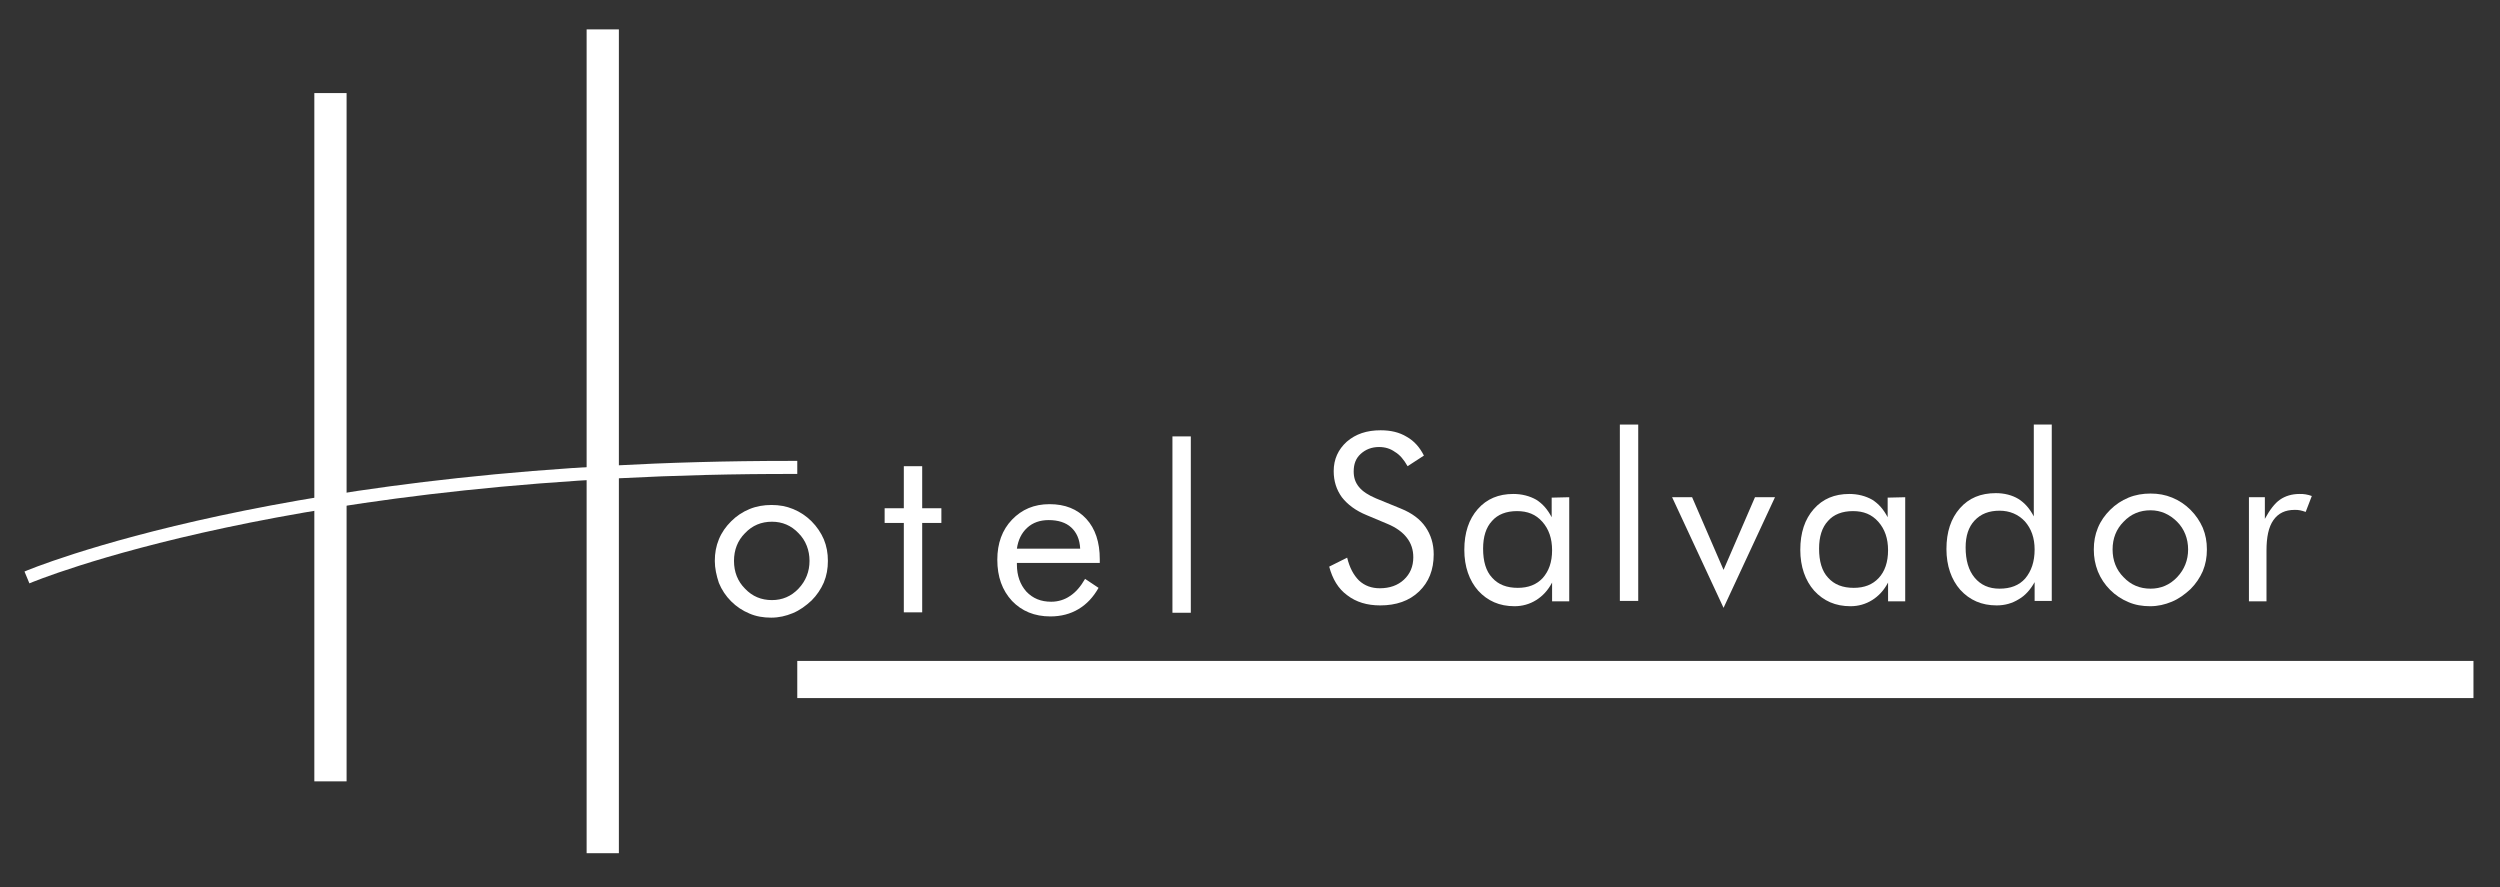
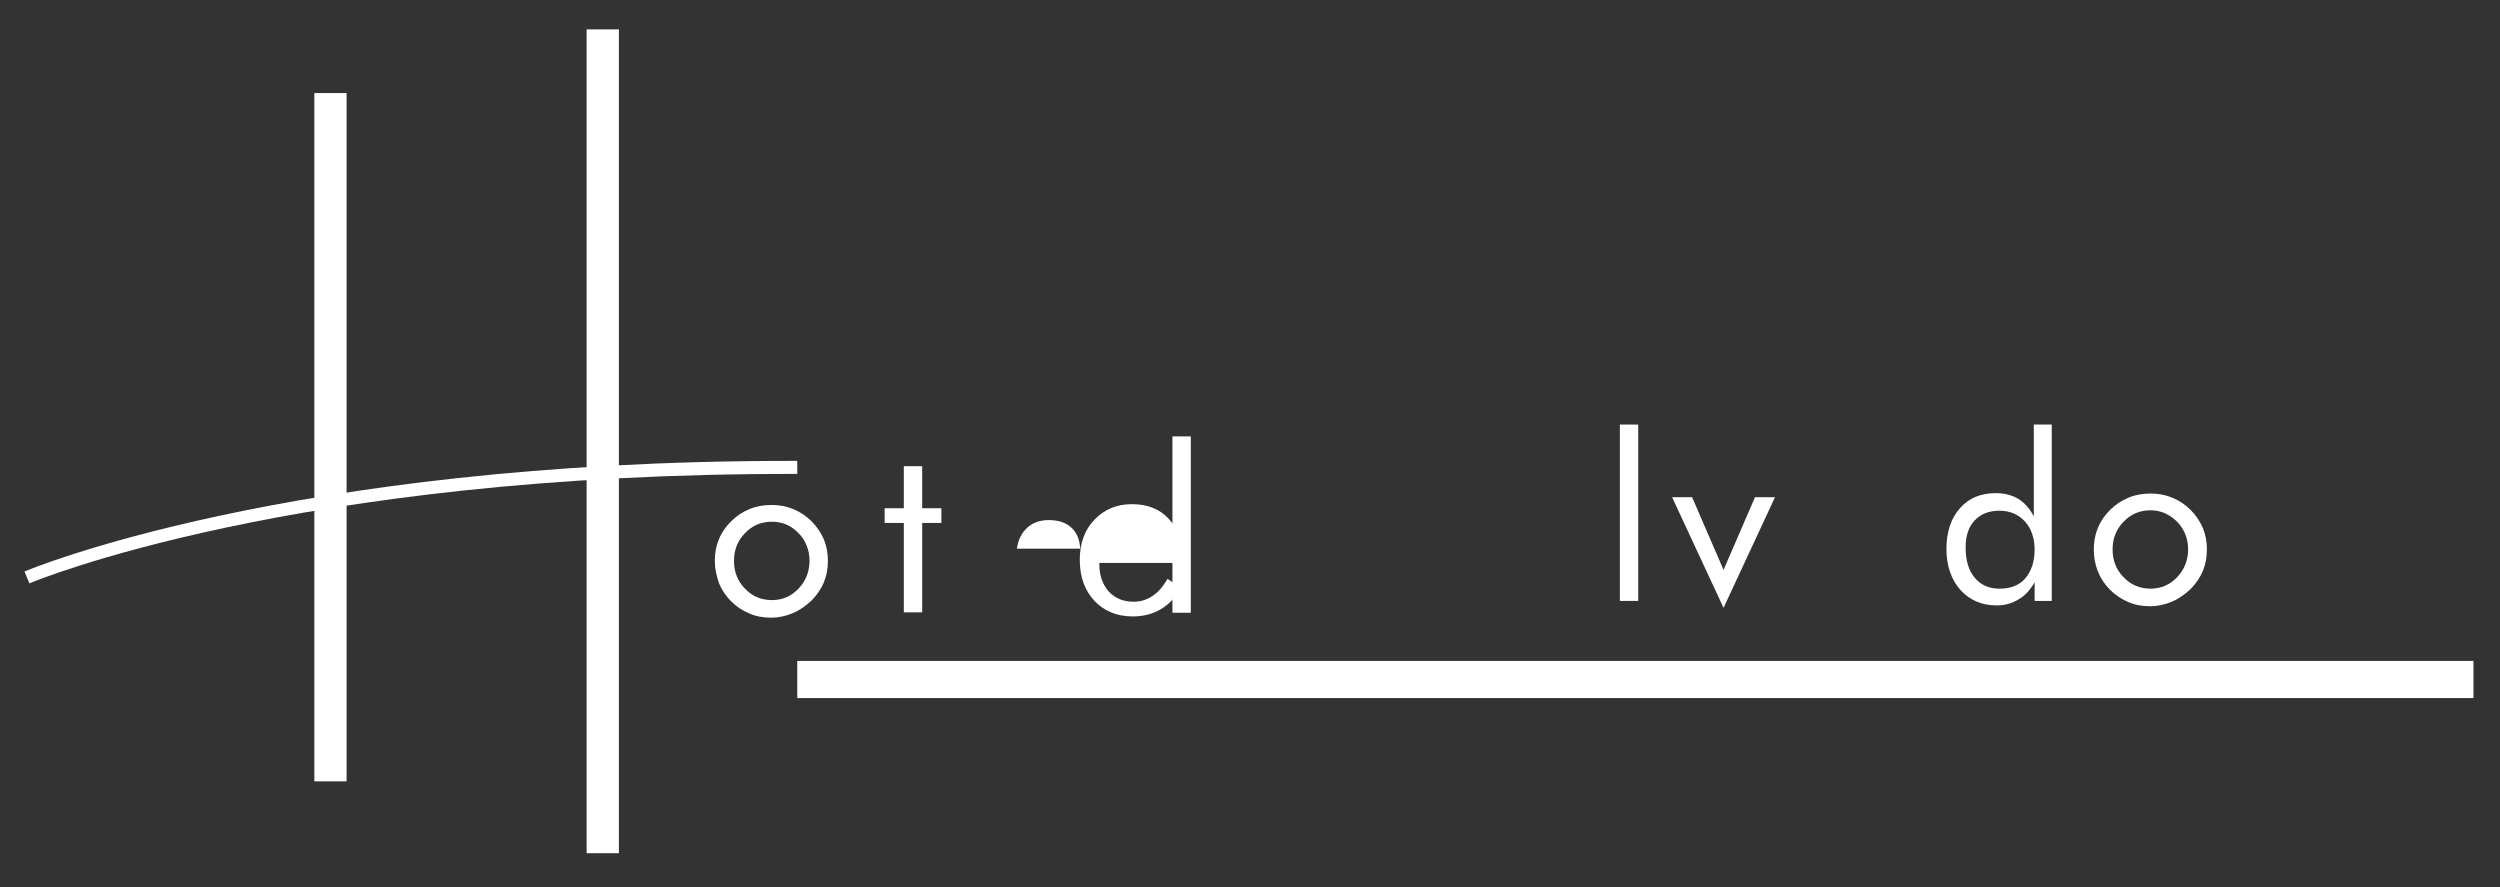
<svg xmlns="http://www.w3.org/2000/svg" version="1.1" id="Camada_1" x="0px" y="0px" viewBox="0 0 612.4 217.4" style="enable-background:new 0 0 612.4 217.4;" xml:space="preserve">
  <rect x="0" y="0" width="612.4" height="217.4" fill="#333333" stroke="none" />
  <style type="text/css">
	.st0{fill:#FFFFFF;}
</style>
  <rect x="77" y="22.8" class="st0" width="7.9" height="168.6" />
  <rect x="143.7" y="7.2" class="st0" width="7.9" height="201.8" />
  <g>
    <path class="st0" d="M7.2,142.9L6,140c0.6-0.3,64.4-27.1,187.4-27.1c0.6,0,1.3,0,1.9,0v3.2C71.7,115.8,7.9,142.6,7.2,142.9z" />
  </g>
  <g>
    <path class="st0" d="M175.1,137.4c0-1.9,0.3-3.6,1-5.3s1.7-3.1,3-4.4c1.3-1.3,2.8-2.3,4.5-3s3.5-1,5.4-1s3.6,0.3,5.3,1   s3.2,1.7,4.5,3c1.3,1.3,2.3,2.8,3,4.4c0.7,1.7,1,3.4,1,5.3s-0.3,3.6-1,5.3c-0.7,1.6-1.7,3.1-3,4.4c-1.4,1.3-2.9,2.4-4.6,3.1   c-1.7,0.7-3.4,1.1-5.3,1.1c-1.9,0-3.7-0.3-5.3-1c-1.7-0.7-3.2-1.7-4.5-3s-2.3-2.8-3-4.5C175.5,141,175.1,139.2,175.1,137.4z    M179.8,137.4c0,2.7,0.9,5,2.7,6.8c1.8,1.9,4,2.8,6.6,2.8c2.5,0,4.7-0.9,6.5-2.8c1.8-1.9,2.7-4.2,2.7-6.8s-0.9-5-2.7-6.8   c-1.8-1.9-4-2.8-6.5-2.8c-2.6,0-4.8,0.9-6.6,2.8C180.7,132.4,179.8,134.7,179.8,137.4z" />
    <path class="st0" d="M221.4,128.1h-4.7v-3.6h4.7v-10.3h4.5v10.3h4.7v3.6h-4.7V150h-4.5V128.1z" />
-     <path class="st0" d="M269.3,137.9h-20.2v0.4c0,2.7,0.8,4.9,2.3,6.6c1.6,1.7,3.6,2.5,6.1,2.5c1.7,0,3.3-0.5,4.6-1.4   c1.4-0.9,2.6-2.3,3.7-4.2l3.3,2.2c-1.3,2.3-2.9,4-4.9,5.2s-4.3,1.8-6.9,1.8c-3.9,0-7-1.3-9.4-3.8c-2.4-2.6-3.6-5.9-3.6-10.1   c0-4,1.2-7.3,3.6-9.8c2.4-2.5,5.4-3.8,9.2-3.8c3.8,0,6.8,1.2,9,3.6s3.3,5.7,3.3,9.9v0.9H269.3z M264.6,134.4   c-0.1-2.3-0.9-4-2.2-5.2c-1.3-1.2-3.2-1.8-5.5-1.8c-2.1,0-3.9,0.6-5.3,1.9c-1.4,1.3-2.2,3-2.5,5.1H264.6z" />
+     <path class="st0" d="M269.3,137.9v0.4c0,2.7,0.8,4.9,2.3,6.6c1.6,1.7,3.6,2.5,6.1,2.5c1.7,0,3.3-0.5,4.6-1.4   c1.4-0.9,2.6-2.3,3.7-4.2l3.3,2.2c-1.3,2.3-2.9,4-4.9,5.2s-4.3,1.8-6.9,1.8c-3.9,0-7-1.3-9.4-3.8c-2.4-2.6-3.6-5.9-3.6-10.1   c0-4,1.2-7.3,3.6-9.8c2.4-2.5,5.4-3.8,9.2-3.8c3.8,0,6.8,1.2,9,3.6s3.3,5.7,3.3,9.9v0.9H269.3z M264.6,134.4   c-0.1-2.3-0.9-4-2.2-5.2c-1.3-1.2-3.2-1.8-5.5-1.8c-2.1,0-3.9,0.6-5.3,1.9c-1.4,1.3-2.2,3-2.5,5.1H264.6z" />
    <path class="st0" d="M287.2,150.1v-43.2h4.5v43.2H287.2z" />
  </g>
  <g>
-     <path class="st0" d="M343.2,124.6c2.7,1.1,4.7,2.6,6,4.5c1.3,1.9,2,4.1,2,6.7c0,3.8-1.2,6.8-3.6,9.1s-5.6,3.4-9.5,3.4   c-3.2,0-5.9-0.8-8.1-2.5c-2.2-1.6-3.6-4-4.4-7l4.4-2.2c0.6,2.5,1.6,4.3,2.9,5.6c1.4,1.3,3.1,1.9,5.1,1.9c2.4,0,4.4-0.7,5.9-2.1   c1.5-1.4,2.3-3.2,2.3-5.5c0-1.8-0.5-3.4-1.6-4.8c-1-1.3-2.6-2.5-4.8-3.4l-5-2.1c-2.7-1.1-4.7-2.6-6.1-4.4c-1.3-1.8-2-3.9-2-6.4   c0-2.9,1.1-5.3,3.2-7.2c2.2-1.9,4.9-2.8,8.3-2.8c2.5,0,4.6,0.5,6.4,1.6c1.8,1,3.2,2.6,4.2,4.6l-4,2.6c-0.9-1.6-1.9-2.8-3.1-3.5   c-1.1-0.8-2.4-1.2-3.9-1.2c-1.8,0-3.3,0.6-4.5,1.7s-1.7,2.5-1.7,4.3c0,1.5,0.4,2.7,1.3,3.8c0.9,1.1,2.3,2,4.2,2.8L343.2,124.6z" />
-     <path class="st0" d="M384.4,121.8v25.5h-4.2v-4.6c-1,1.9-2.3,3.3-3.9,4.3s-3.4,1.5-5.3,1.5c-3.7,0-6.6-1.3-8.9-3.8   c-2.2-2.5-3.4-5.9-3.4-10c0-4.2,1.1-7.5,3.3-10c2.2-2.5,5.1-3.7,8.7-3.7c2.1,0,4,0.5,5.6,1.4c1.6,1,2.8,2.4,3.8,4.3v-4.8   L384.4,121.8L384.4,121.8z M380.2,134.8c0-2.9-0.8-5.2-2.4-7s-3.6-2.6-6.2-2.6s-4.7,0.8-6.1,2.4c-1.5,1.6-2.2,3.9-2.2,6.8   c0,3.1,0.7,5.5,2.2,7.1c1.5,1.7,3.6,2.5,6.3,2.5c2.6,0,4.6-0.8,6.1-2.4C379.4,139.9,380.2,137.7,380.2,134.8z" />
    <path class="st0" d="M396.8,147.3V104h4.5v43.2h-4.5V147.3z" />
    <path class="st0" d="M422.2,148.9l-12.6-27.1h4.9l7.7,17.8l7.7-17.8h4.9L422.2,148.9z" />
-     <path class="st0" d="M466.7,121.8v25.5h-4.2v-4.6c-1,1.9-2.3,3.3-3.9,4.3s-3.4,1.5-5.3,1.5c-3.7,0-6.6-1.3-8.9-3.8   c-2.2-2.5-3.4-5.9-3.4-10c0-4.2,1.1-7.5,3.3-10c2.2-2.5,5.1-3.7,8.7-3.7c2.1,0,4,0.5,5.6,1.4c1.6,1,2.8,2.4,3.8,4.3v-4.8   L466.7,121.8L466.7,121.8z M462.5,134.8c0-2.9-0.8-5.2-2.4-7s-3.6-2.6-6.2-2.6s-4.7,0.8-6.1,2.4c-1.5,1.6-2.2,3.9-2.2,6.8   c0,3.1,0.7,5.5,2.2,7.1c1.5,1.7,3.6,2.5,6.3,2.5c2.6,0,4.6-0.8,6.1-2.4S462.5,137.7,462.5,134.8z" />
    <path class="st0" d="M502.6,104v43.2h-4.2v-4.6c-1,1.8-2.3,3.3-3.9,4.2c-1.6,1-3.4,1.5-5.4,1.5c-3.7,0-6.6-1.3-8.9-3.8   c-2.2-2.5-3.4-5.9-3.4-10c0-4.2,1.1-7.5,3.3-10c2.2-2.5,5.1-3.7,8.8-3.7c2.1,0,4,0.5,5.5,1.4c1.6,1,2.8,2.4,3.8,4.3V104H502.6z    M498.4,134.6c0-2.8-0.8-5.1-2.4-6.9c-1.6-1.7-3.7-2.6-6.2-2.6c-2.6,0-4.6,0.8-6.1,2.4s-2.2,3.8-2.2,6.6c0,3.1,0.7,5.6,2.2,7.4   c1.5,1.8,3.5,2.7,6.1,2.7c2.7,0,4.8-0.8,6.3-2.5C497.6,139.9,498.4,137.6,498.4,134.6z" />
    <path class="st0" d="M512.9,134.6c0-1.9,0.3-3.6,1-5.3s1.7-3.1,3-4.4s2.8-2.3,4.5-3s3.5-1,5.4-1s3.6,0.3,5.3,1s3.2,1.7,4.5,3   s2.3,2.8,3,4.4c0.7,1.7,1,3.4,1,5.3s-0.3,3.6-1,5.3c-0.7,1.6-1.7,3.1-3,4.4c-1.4,1.3-2.9,2.4-4.6,3.1c-1.7,0.7-3.4,1.1-5.3,1.1   c-1.9,0-3.7-0.3-5.3-1c-1.7-0.7-3.2-1.7-4.5-3s-2.3-2.8-3-4.5C513.2,138.2,512.9,136.5,512.9,134.6z M517.5,134.6   c0,2.7,0.9,5,2.7,6.8c1.8,1.9,4,2.8,6.6,2.8c2.5,0,4.7-0.9,6.5-2.8c1.8-1.9,2.7-4.2,2.7-6.8s-0.9-5-2.7-6.8s-4-2.8-6.5-2.8   c-2.6,0-4.8,0.9-6.6,2.8C518.4,129.6,517.5,131.9,517.5,134.6z" />
-     <path class="st0" d="M550.9,147.3v-25.5h3.9v5.3c1.2-2.2,2.4-3.8,3.7-4.7c1.3-0.9,2.9-1.4,4.8-1.4c0.5,0,1,0,1.5,0.1s1,0.2,1.5,0.4   l-1.5,3.9c-0.5-0.2-1-0.3-1.4-0.4s-0.9-0.1-1.3-0.1c-2.3,0-4,0.8-5.2,2.5s-1.7,4.2-1.7,7.5v12.4H550.9z" />
  </g>
  <rect x="195.3" y="161.9" class="st0" width="410.6" height="9.1" />
</svg>